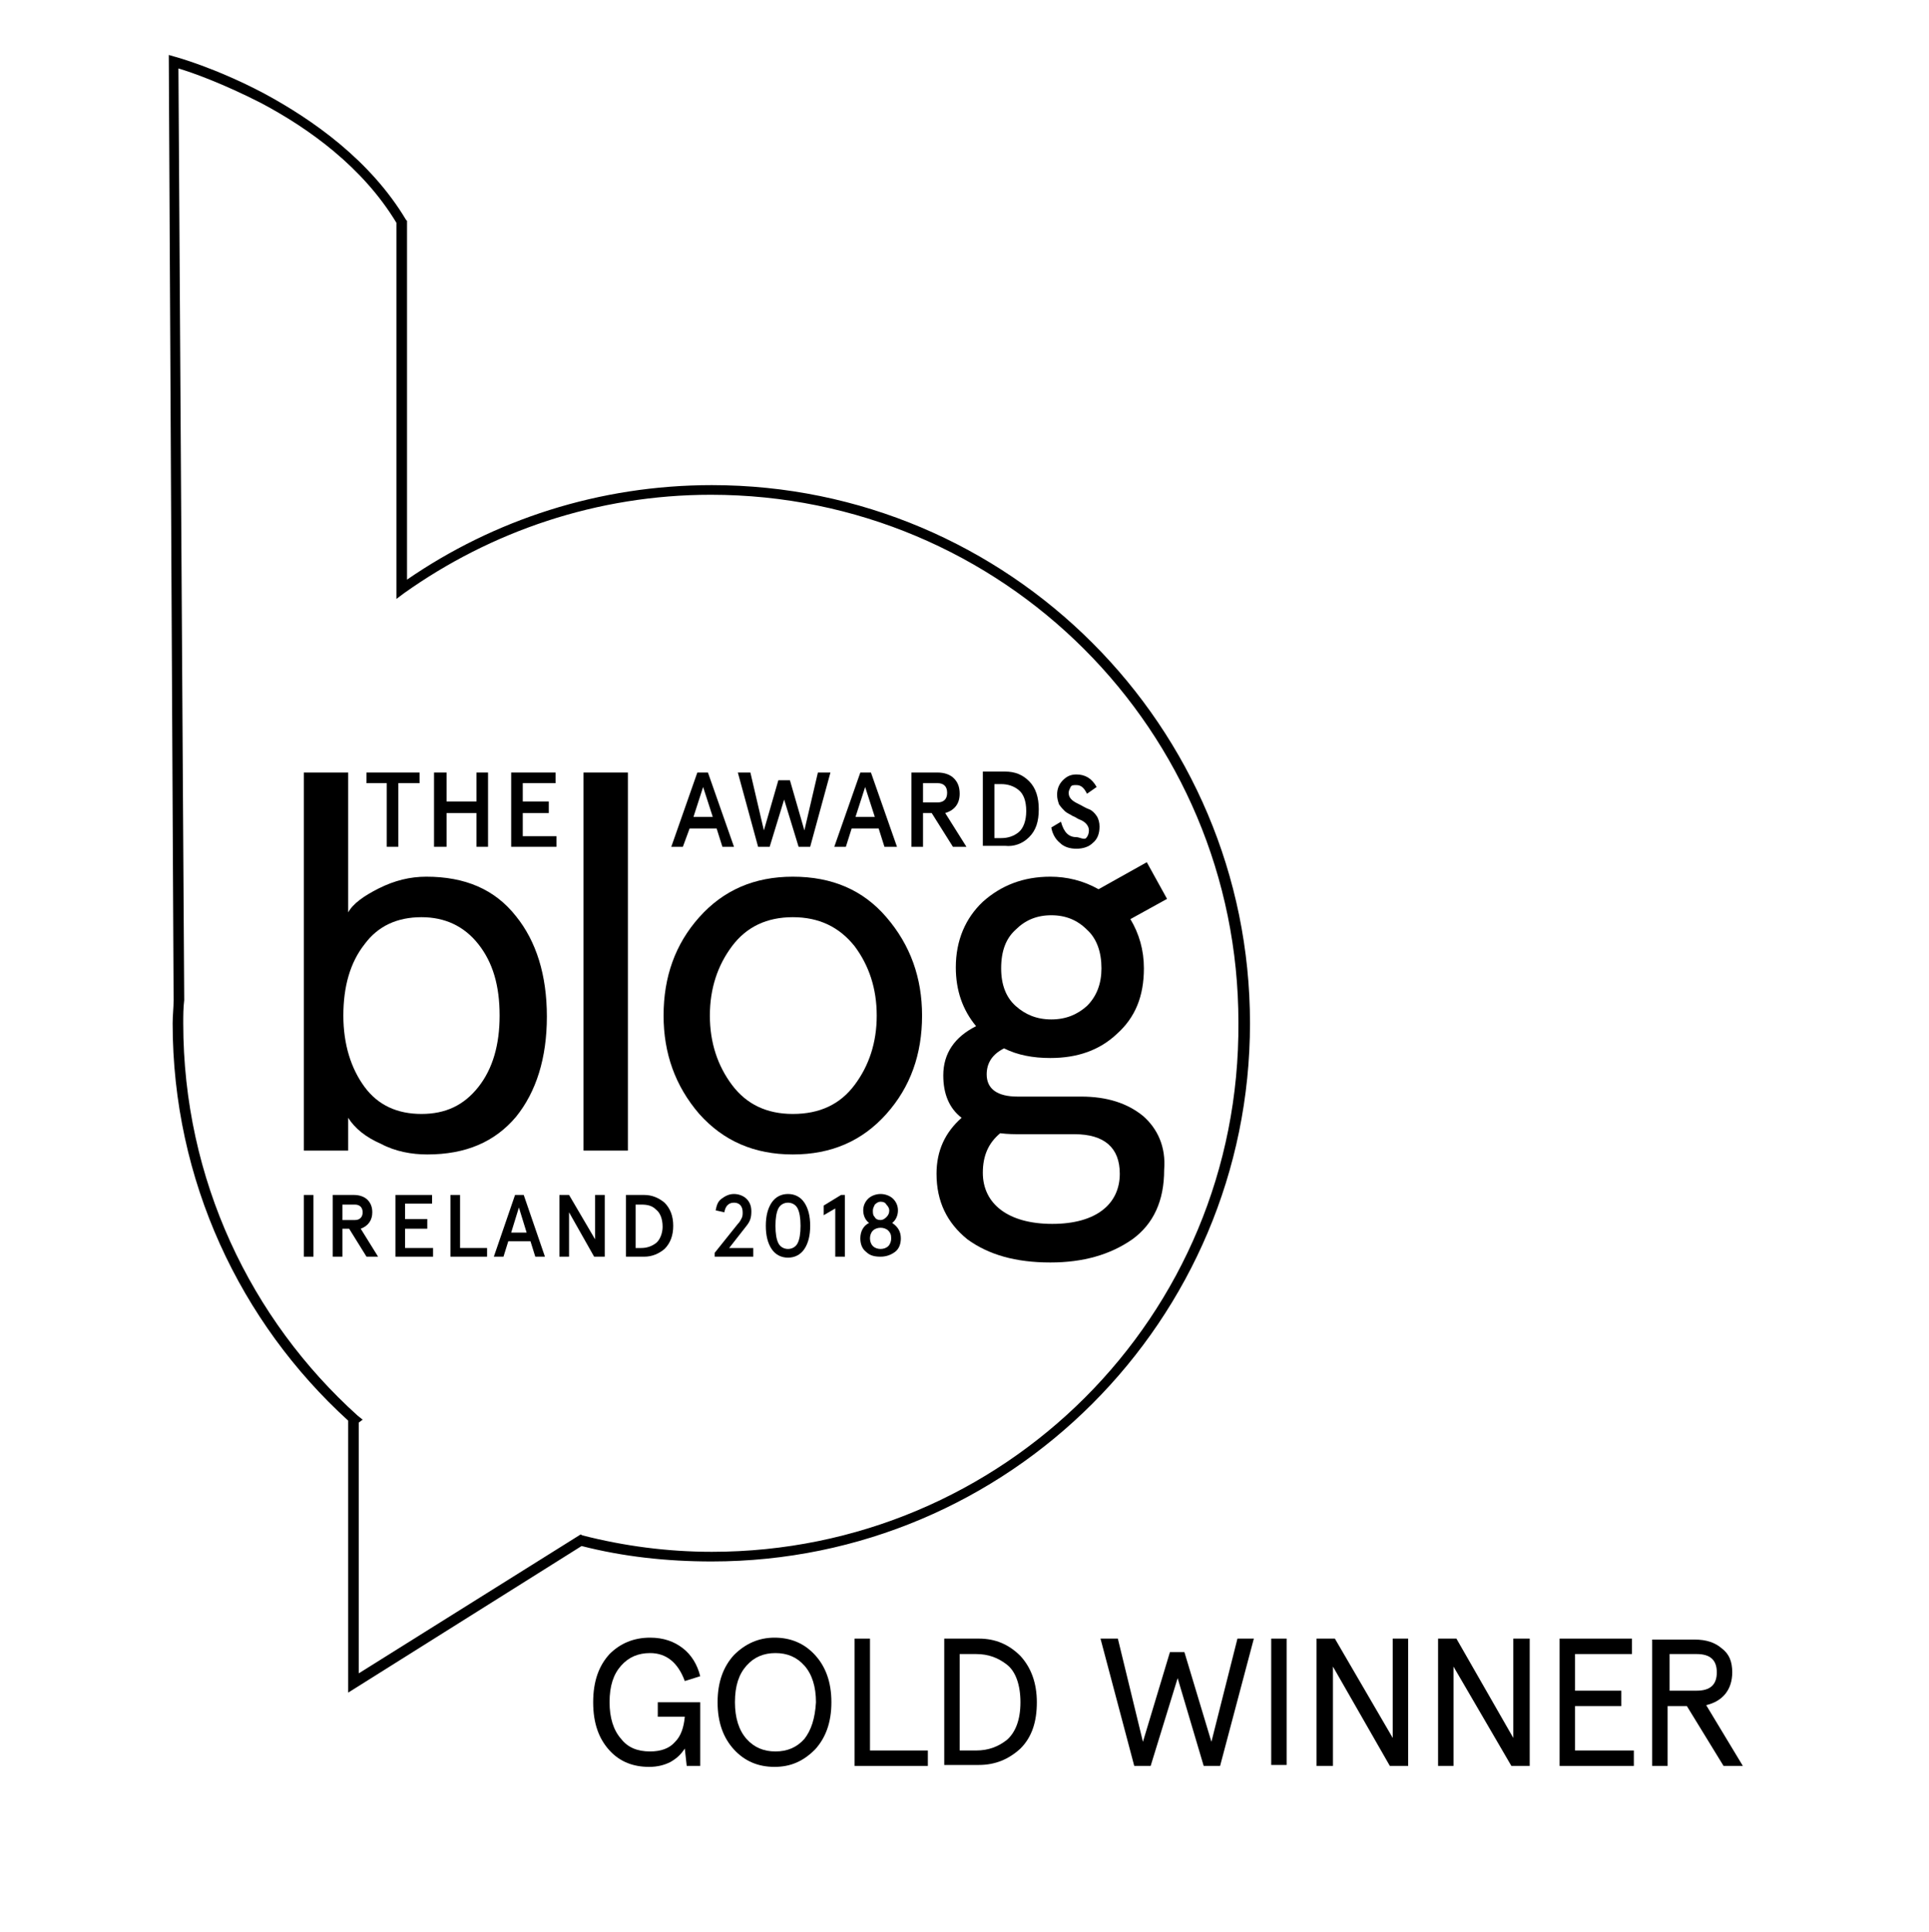
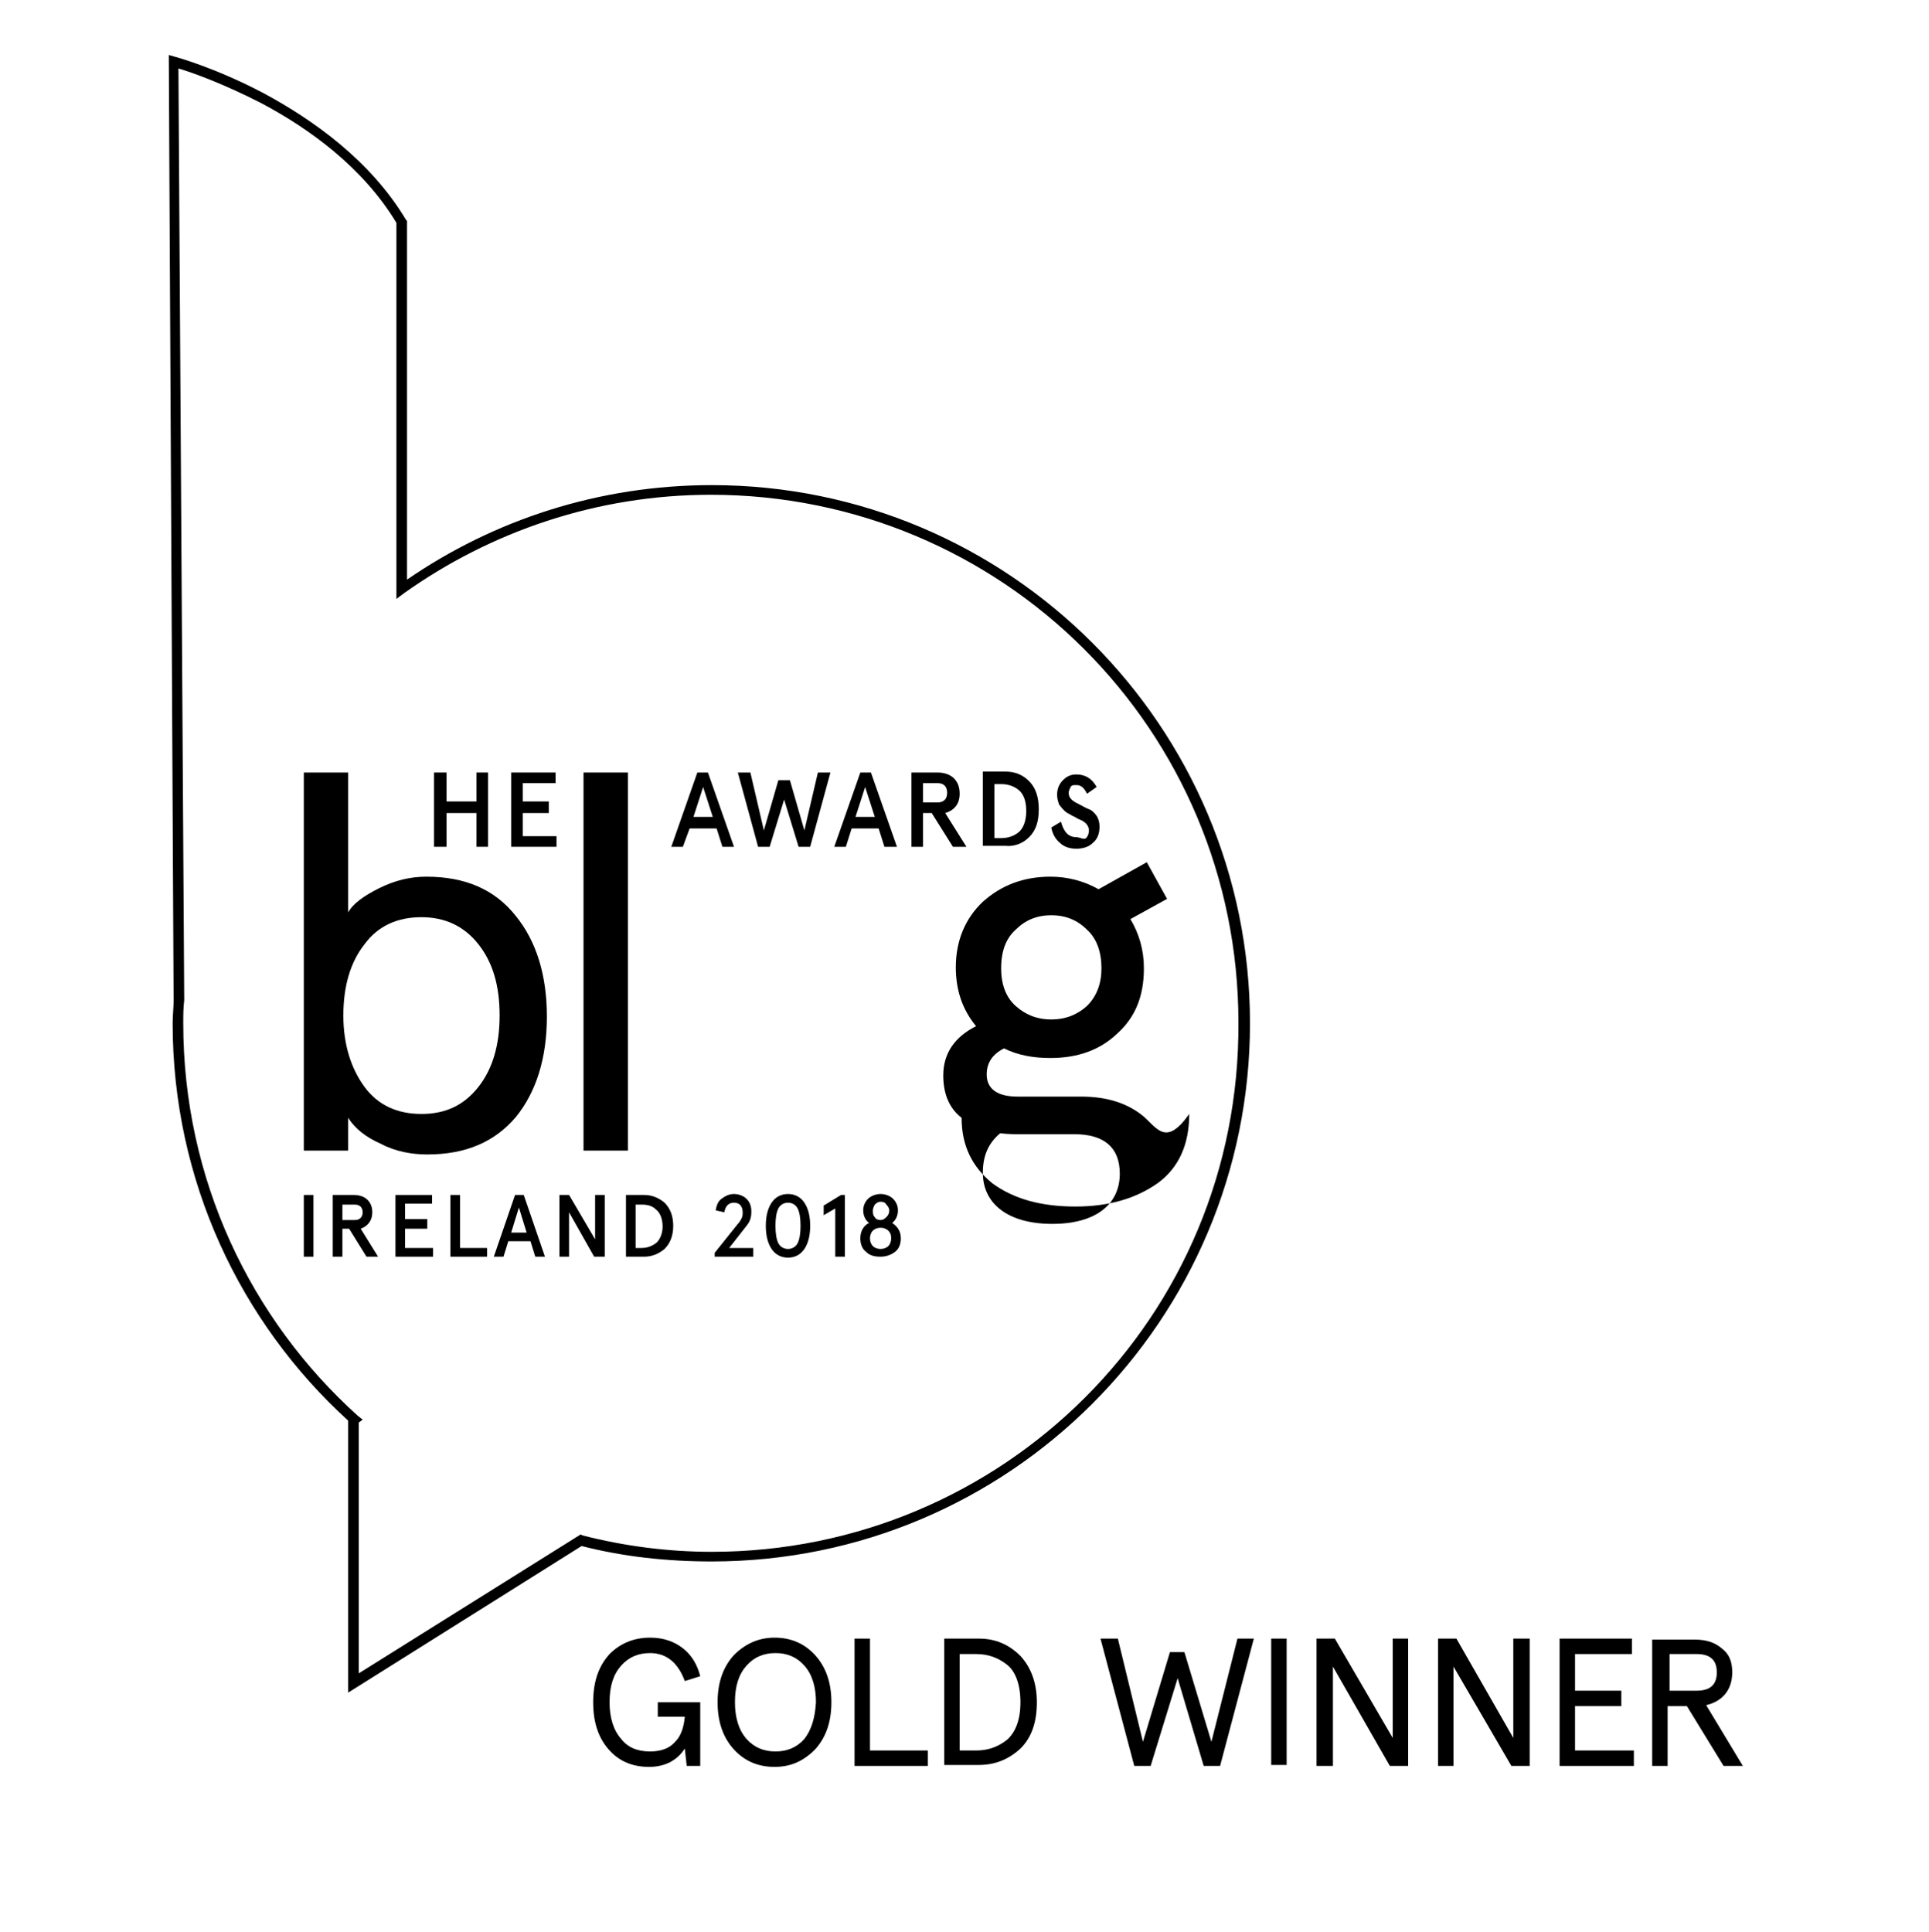
<svg xmlns="http://www.w3.org/2000/svg" version="1.1" id="Layer_1" x="0px" y="0px" width="200px" height="200.3px" viewBox="0 0 200 200.3" style="enable-background:new 0 0 200 200.3;" xml:space="preserve">
  <g>
    <path d="M73.8,50.3c-11.7,0-22.6,3.6-31.6,9.8V22.9l-0.1-0.1c-3.7-6.2-9.7-10.4-14.7-13.1c-5.1-2.7-9.2-3.8-9.2-3.8l-0.7-0.2 l0.5,98c0,0.8-0.1,1.6-0.1,2.4c0,16.3,7,31,18.2,41.2v28.2l24.2-15.2c4.3,1.1,8.8,1.6,13.5,1.6c30.8,0,55.8-25,55.8-55.8 C129.6,75.3,104.6,50.3,73.8,50.3z M112.5,144.9c-9.9,9.9-23.6,16-38.7,16c-4.6,0-9.1-0.6-13.4-1.7l-0.2-0.1l-23,14.4l0-26l0.4-0.3 l-0.5-0.4C26,136.8,19,122.3,19,106.1c0-0.8,0-1.6,0.1-2.4l0,0L18.5,7.1c1.4,0.4,4.7,1.6,8.6,3.6c4.9,2.6,10.5,6.6,14,12.4v39 l0.8-0.6c9-6.4,20-10.2,31.8-10.2c15.1,0,28.8,6.1,38.7,16c9.9,9.9,16,23.6,16,38.7C128.5,121.3,122.4,135,112.5,144.9z" />
    <path d="M44.2,90.9c-1.7,0-3.3,0.4-4.9,1.2c-1.6,0.8-2.7,1.6-3.2,2.5V80.1h-4.6v39.2h4.6v-3.4c0.7,1.1,1.8,2,3.4,2.7 c1.5,0.8,3.2,1.1,4.8,1.1c4,0,7-1.3,9.2-3.9c2.1-2.6,3.2-6.1,3.2-10.4c0-4.3-1.1-7.8-3.2-10.4C51.3,92.2,48.2,90.9,44.2,90.9z M49.6,112.7c-1.5,1.9-3.4,2.8-5.9,2.8c-2.5,0-4.5-0.9-5.9-2.8c-1.4-1.9-2.2-4.4-2.2-7.4c0-3,0.7-5.5,2.2-7.4 c1.4-1.9,3.4-2.8,5.9-2.8c2.4,0,4.4,0.9,5.9,2.8c1.5,1.9,2.2,4.3,2.2,7.4C51.8,108.3,51.1,110.8,49.6,112.7z" />
    <rect x="60.5" y="80.1" width="4.6" height="39.2" />
-     <path d="M82.2,90.9c-4,0-7.2,1.4-9.7,4.2c-2.5,2.8-3.7,6.2-3.7,10.2c0,3.9,1.2,7.3,3.7,10.2c2.5,2.8,5.7,4.2,9.7,4.2 c4,0,7.2-1.4,9.7-4.2c2.5-2.8,3.7-6.2,3.7-10.2c0-3.9-1.2-7.3-3.7-10.2C89.5,92.3,86.3,90.9,82.2,90.9z M88.6,112.5 c-1.5,2-3.6,3-6.4,3c-2.7,0-4.8-1-6.3-3c-1.5-2-2.3-4.4-2.3-7.2c0-2.8,0.8-5.2,2.3-7.2c1.5-2,3.6-3,6.3-3c2.7,0,4.8,1,6.4,3 c1.5,2,2.3,4.4,2.3,7.2C90.9,108.1,90.1,110.5,88.6,112.5z" />
-     <path d="M118.5,115.7c-1.6-1.3-3.7-2-6.4-2h-6.6c-2.1,0-3.2-0.8-3.2-2.3c0-1.2,0.6-2.1,1.8-2.7c1.4,0.7,3,1,4.8,1 c2.8,0,5.1-0.8,6.9-2.5c1.9-1.7,2.8-3.9,2.8-6.8c0-1.9-0.5-3.6-1.4-5.1l3.8-2.1l-2.1-3.8l-5,2.8c-1.6-0.9-3.3-1.3-5-1.3 c-2.8,0-5.1,0.9-7,2.6c-1.8,1.7-2.8,4-2.8,6.8c0,2.4,0.7,4.4,2.1,6.1c-2.2,1.1-3.4,2.8-3.4,5.1c0,1.9,0.6,3.4,1.9,4.4 c-1.7,1.5-2.6,3.4-2.6,5.8c0,2.9,1.1,5.1,3.2,6.8c2.2,1.6,5,2.4,8.6,2.4c3.4,0,6.2-0.8,8.5-2.4c2.2-1.6,3.3-4,3.3-7.2 C120.9,118.9,120,117,118.5,115.7z M105.3,96.4c1-1,2.2-1.5,3.7-1.5s2.7,0.5,3.7,1.5c1,0.9,1.5,2.3,1.5,4c0,1.6-0.5,2.9-1.5,3.9 c-1,0.9-2.2,1.4-3.7,1.4s-2.7-0.5-3.7-1.4c-1-0.9-1.5-2.2-1.5-3.9C103.8,98.6,104.3,97.3,105.3,96.4z M109.1,126.9 c-4.6,0-7.2-2.1-7.2-5.3c0-1.8,0.6-3.1,1.8-4.1c0.8,0.1,1.5,0.1,2.1,0.1h5.6c3.1,0,4.7,1.4,4.7,4.1 C116.1,124.8,113.7,126.9,109.1,126.9z" />
+     <path d="M118.5,115.7c-1.6-1.3-3.7-2-6.4-2h-6.6c-2.1,0-3.2-0.8-3.2-2.3c0-1.2,0.6-2.1,1.8-2.7c1.4,0.7,3,1,4.8,1 c2.8,0,5.1-0.8,6.9-2.5c1.9-1.7,2.8-3.9,2.8-6.8c0-1.9-0.5-3.6-1.4-5.1l3.8-2.1l-2.1-3.8l-5,2.8c-1.6-0.9-3.3-1.3-5-1.3 c-2.8,0-5.1,0.9-7,2.6c-1.8,1.7-2.8,4-2.8,6.8c0,2.4,0.7,4.4,2.1,6.1c-2.2,1.1-3.4,2.8-3.4,5.1c0,1.9,0.6,3.4,1.9,4.4 c0,2.9,1.1,5.1,3.2,6.8c2.2,1.6,5,2.4,8.6,2.4c3.4,0,6.2-0.8,8.5-2.4c2.2-1.6,3.3-4,3.3-7.2 C120.9,118.9,120,117,118.5,115.7z M105.3,96.4c1-1,2.2-1.5,3.7-1.5s2.7,0.5,3.7,1.5c1,0.9,1.5,2.3,1.5,4c0,1.6-0.5,2.9-1.5,3.9 c-1,0.9-2.2,1.4-3.7,1.4s-2.7-0.5-3.7-1.4c-1-0.9-1.5-2.2-1.5-3.9C103.8,98.6,104.3,97.3,105.3,96.4z M109.1,126.9 c-4.6,0-7.2-2.1-7.2-5.3c0-1.8,0.6-3.1,1.8-4.1c0.8,0.1,1.5,0.1,2.1,0.1h5.6c3.1,0,4.7,1.4,4.7,4.1 C116.1,124.8,113.7,126.9,109.1,126.9z" />
    <path d="M68.2,178H71c-0.1,1.1-0.4,2-1,2.6c-0.6,0.7-1.5,1-2.6,1c-1.3,0-2.3-0.4-3-1.3c-0.8-0.9-1.2-2.2-1.2-3.8 c0-1.7,0.4-2.9,1.2-3.8c0.8-0.9,1.8-1.3,3-1.3c1.7,0,2.9,1,3.6,2.9l1.6-0.5c-0.3-1.2-0.9-2.2-1.8-2.9c-0.9-0.7-2-1.1-3.4-1.1 c-1.7,0-3.1,0.6-4.2,1.7c-1.1,1.2-1.7,2.8-1.7,5s0.6,3.8,1.7,5c1.1,1.2,2.5,1.7,4.1,1.7c0.9,0,1.6-0.2,2.2-0.5 c0.7-0.4,1.1-0.8,1.5-1.4l0.2,1.8h1.4v-6.6h-4.4V178z" />
    <path d="M80.3,169.8c-1.6,0-3,0.6-4.2,1.8c-1.1,1.2-1.7,2.8-1.7,4.9s0.6,3.7,1.7,4.9c1.1,1.2,2.5,1.8,4.2,1.8c1.7,0,3-0.6,4.2-1.8 c1.1-1.2,1.7-2.8,1.7-4.9s-0.6-3.7-1.7-4.9C83.4,170.4,82,169.8,80.3,169.8z M83.4,180.3c-0.8,0.9-1.8,1.3-3,1.3 c-1.2,0-2.2-0.4-3-1.3s-1.2-2.2-1.2-3.8c0-1.7,0.4-2.9,1.2-3.8s1.8-1.3,3-1.3c1.2,0,2.2,0.4,3,1.3s1.2,2.2,1.2,3.8 C84.5,178.2,84.1,179.4,83.4,180.3z" />
    <polygon points="90.2,169.9 88.6,169.9 88.6,183.1 96.2,183.1 96.2,181.5 90.2,181.5 " />
    <path d="M101.5,169.9h-3.6v13.1h3.6c1.7,0,3.1-0.6,4.3-1.7c1.2-1.2,1.7-2.8,1.7-4.8s-0.6-3.6-1.7-4.8 C104.6,170.5,103.2,169.9,101.5,169.9z M104.4,180.4c-0.9,0.7-1.9,1.1-3.2,1.1h-1.7v-10h1.7c1.3,0,2.3,0.4,3.2,1.1s1.4,2.1,1.4,3.9 C105.8,178.3,105.3,179.6,104.4,180.4z" />
    <polygon points="125.6,180.6 122.8,171.3 121.3,171.3 118.5,180.6 115.9,169.9 114.1,169.9 117.6,183.1 119.3,183.1 122.1,174 124.8,183.1 126.5,183.1 130,169.9 128.3,169.9 " />
    <rect x="131.8" y="169.9" width="1.6" height="13.1" />
    <polygon points="144.4,180.2 138.4,169.9 136.5,169.9 136.5,183.1 138.2,183.1 138.2,172.8 144.1,183.1 146,183.1 146,169.9 144.4,169.9 " />
    <polygon points="156.9,180.2 151,169.9 149.1,169.9 149.1,183.1 150.7,183.1 150.7,172.8 156.7,183.1 158.6,183.1 158.6,169.9 156.9,169.9 " />
    <polygon points="163.3,176.9 168.1,176.9 168.1,175.3 163.3,175.3 163.3,171.5 169.2,171.5 169.2,169.9 161.7,169.9 161.7,183.1 169.4,183.1 169.4,181.5 163.3,181.5 " />
    <path d="M176.9,176.8c1.7-0.4,2.7-1.6,2.7-3.4c0-1.1-0.3-1.9-1.1-2.5c-0.7-0.6-1.6-0.9-2.8-0.9h-4.4v13.1h1.6v-6.2h2l3.8,6.2h2 L176.9,176.8z M173.1,175.3v-3.8h2.8c1.4,0,2.1,0.6,2.1,1.9s-0.7,1.9-2.1,1.9H173.1z" />
-     <polygon points="40.1,87.8 41.3,87.8 41.3,81.2 43.5,81.2 43.5,80.1 38,80.1 38,81.2 40.1,81.2 " />
    <polygon points="46.3,84.3 49.4,84.3 49.4,87.8 50.6,87.8 50.6,80.1 49.4,80.1 49.4,83.1 46.3,83.1 46.3,80.1 45,80.1 45,87.8 46.3,87.8 " />
    <polygon points="54.2,84.3 56.9,84.3 56.9,83.1 54.2,83.1 54.2,81.2 57.6,81.2 57.6,80.1 53,80.1 53,87.8 57.7,87.8 57.7,86.7 54.2,86.7 " />
    <path d="M71.5,85.9h2.8l0.6,1.9h1.2l-2.7-7.7h-1.1l-2.7,7.7h1.2L71.5,85.9z M72.9,81.6l1,3.1h-2L72.9,81.6z" />
    <polygon points="79.8,87.8 81.3,82.9 82.8,87.8 84,87.8 86.1,80.1 84.8,80.1 83.4,86.1 81.9,80.9 80.7,80.9 79.2,86.1 77.8,80.1 76.5,80.1 78.6,87.8 " />
    <path d="M88.3,85.9h2.8l0.6,1.9H93l-2.7-7.7h-1.1l-2.7,7.7h1.2L88.3,85.9z M89.7,81.6l1,3.1h-2L89.7,81.6z" />
    <path d="M100.2,87.8L98,84.3c1-0.3,1.5-1,1.5-2c0-0.7-0.2-1.2-0.6-1.6c-0.4-0.4-1-0.6-1.7-0.6h-2.7v7.7h1.2v-3.5h0.9l2.2,3.5H100.2 z M97.2,83.2h-1.5v-2h1.5c0.6,0,1,0.3,1,1S97.8,83.2,97.2,83.2z" />
    <path d="M106.7,86.8c0.7-0.7,1-1.6,1-2.9c0-1.2-0.3-2.2-1-2.9c-0.7-0.7-1.5-1-2.5-1h-2.3v7.7h2.3C105.1,87.8,106,87.5,106.7,86.8z M103.1,86.7v-5.4h0.7c0.7,0,1.3,0.2,1.8,0.6c0.5,0.4,0.8,1.1,0.8,2.2c0,1-0.3,1.8-0.8,2.2c-0.5,0.4-1.1,0.6-1.8,0.6H103.1z" />
    <path d="M111.6,86.8c-0.8,0-1.3-0.5-1.6-1.6l-1,0.6c0.1,0.6,0.4,1.2,0.9,1.6c0.4,0.4,1,0.6,1.7,0.6c0.7,0,1.3-0.2,1.7-0.6 c0.5-0.4,0.7-1,0.7-1.7c0-0.4-0.1-0.8-0.3-1.1c-0.2-0.3-0.5-0.6-0.8-0.7s-0.6-0.3-1-0.5s-0.6-0.3-0.8-0.5c-0.2-0.2-0.3-0.4-0.3-0.7 c0-0.2,0.1-0.4,0.2-0.6c0.1-0.2,0.3-0.2,0.6-0.2c0.5,0,0.8,0.3,1.1,0.9l1-0.7c-0.5-0.9-1.2-1.3-2.1-1.3c-0.6,0-1,0.2-1.4,0.6 c-0.4,0.4-0.6,0.9-0.6,1.5c0,0.4,0.1,0.7,0.2,1c0.2,0.3,0.4,0.5,0.6,0.7c0.2,0.2,0.5,0.3,0.8,0.5c0.3,0.1,0.5,0.3,0.8,0.4 c0.5,0.2,0.9,0.6,0.9,1.1c0,0.3-0.1,0.6-0.3,0.8S111.9,86.8,111.6,86.8z" />
    <rect x="31.5" y="123.9" width="1" height="6.4" />
    <path d="M38.6,125.7c0-0.6-0.2-1-0.5-1.3c-0.3-0.3-0.8-0.5-1.4-0.5h-2.2v6.4h1v-2.9h0.7l1.8,2.9h1.2l-1.8-2.9 C38.2,127.1,38.6,126.5,38.6,125.7z M36.8,126.5h-1.3v-1.6h1.3c0.5,0,0.8,0.3,0.8,0.8C37.6,126.2,37.3,126.5,36.8,126.5z" />
    <polygon points="42,127.4 44.3,127.4 44.3,126.4 42,126.4 42,124.8 44.8,124.8 44.8,123.9 41,123.9 41,130.3 44.9,130.3 44.9,129.4 42,129.4 " />
    <polygon points="47.7,123.9 46.7,123.9 46.7,130.3 50.5,130.3 50.5,129.4 47.7,129.4 " />
    <path d="M53.4,123.9l-2.2,6.4h1l0.5-1.6H55l0.5,1.6h1l-2.2-6.4H53.4z M53,127.8l0.8-2.6l0.8,2.6H53z" />
    <polygon points="61.7,128.5 59,123.9 58,123.9 58,130.3 59,130.3 59,125.7 61.6,130.3 62.7,130.3 62.7,123.9 61.7,123.9 " />
    <path d="M66.8,123.9h-1.9v6.4h1.9c0.8,0,1.5-0.3,2.1-0.8c0.6-0.6,0.9-1.4,0.9-2.4c0-1-0.3-1.8-0.9-2.4 C68.3,124.2,67.6,123.9,66.8,123.9z M68,128.9c-0.4,0.3-0.9,0.5-1.5,0.5h-0.6v-4.5h0.6c0.6,0,1.1,0.1,1.5,0.5 c0.4,0.3,0.7,0.9,0.7,1.8C68.7,127.9,68.4,128.6,68,128.9z" />
    <path d="M77.4,127.1c0.4-0.5,0.5-0.9,0.5-1.5c0-0.6-0.2-1-0.5-1.3c-0.3-0.3-0.8-0.5-1.3-0.5c-0.5,0-0.9,0.2-1.3,0.5 c-0.4,0.3-0.5,0.7-0.6,1.2l0.9,0.2c0.1-0.6,0.4-1,1-1c0.6,0,0.9,0.4,0.9,1c0,0.2,0,0.4-0.1,0.6c-0.1,0.2-0.2,0.4-0.4,0.6l-2.4,3 v0.4h4v-0.9h-2.5L77.4,127.1z" />
    <path d="M81.7,123.8c-0.7,0-1.3,0.3-1.7,0.9c-0.4,0.6-0.6,1.4-0.6,2.4c0,1,0.2,1.8,0.6,2.4c0.4,0.6,1,0.9,1.7,0.9s1.3-0.3,1.7-0.9 c0.4-0.6,0.6-1.4,0.6-2.4c0-1-0.2-1.8-0.6-2.4C83,124.1,82.4,123.8,81.7,123.8z M82.7,128.9c-0.2,0.4-0.6,0.6-1,0.6 c-0.4,0-0.8-0.2-1-0.6c-0.2-0.4-0.3-1-0.3-1.8c0-0.8,0.1-1.4,0.3-1.8c0.2-0.4,0.6-0.6,1-0.6c0.4,0,0.8,0.2,1,0.6 c0.2,0.4,0.3,1,0.3,1.8C83,127.9,82.9,128.5,82.7,128.9z" />
    <polygon points="85.4,125 85.4,126 86.6,125.3 86.6,130.3 87.6,130.3 87.6,123.9 87.2,123.9 " />
    <path d="M92.5,126.8c0.4-0.3,0.6-0.8,0.6-1.3c0-0.5-0.2-0.9-0.5-1.2c-0.3-0.3-0.8-0.5-1.3-0.5c-0.5,0-1,0.2-1.3,0.5 c-0.3,0.3-0.5,0.7-0.5,1.2c0,0.5,0.2,1,0.6,1.3c-0.6,0.3-0.9,0.9-0.9,1.6c0,0.6,0.2,1.1,0.6,1.4c0.4,0.4,0.9,0.5,1.5,0.5 c0.6,0,1.1-0.2,1.5-0.5s0.6-0.8,0.6-1.4C93.4,127.7,93.1,127.2,92.5,126.8z M90.7,124.9c0.2-0.2,0.4-0.3,0.6-0.3 c0.3,0,0.5,0.1,0.6,0.3c0.2,0.2,0.3,0.4,0.3,0.6c0,0.3-0.1,0.5-0.3,0.7c-0.2,0.2-0.4,0.3-0.6,0.3c-0.3,0-0.5-0.1-0.6-0.3 c-0.2-0.2-0.2-0.4-0.2-0.7C90.5,125.3,90.6,125.1,90.7,124.9z M92.1,129.2c-0.2,0.2-0.5,0.3-0.8,0.3c-0.3,0-0.6-0.1-0.8-0.3 c-0.2-0.2-0.3-0.5-0.3-0.8c0-0.3,0.1-0.6,0.3-0.8c0.2-0.2,0.5-0.3,0.8-0.3c0.3,0,0.6,0.1,0.8,0.3c0.2,0.2,0.3,0.4,0.3,0.8 C92.4,128.7,92.3,129,92.1,129.2z" />
  </g>
</svg>